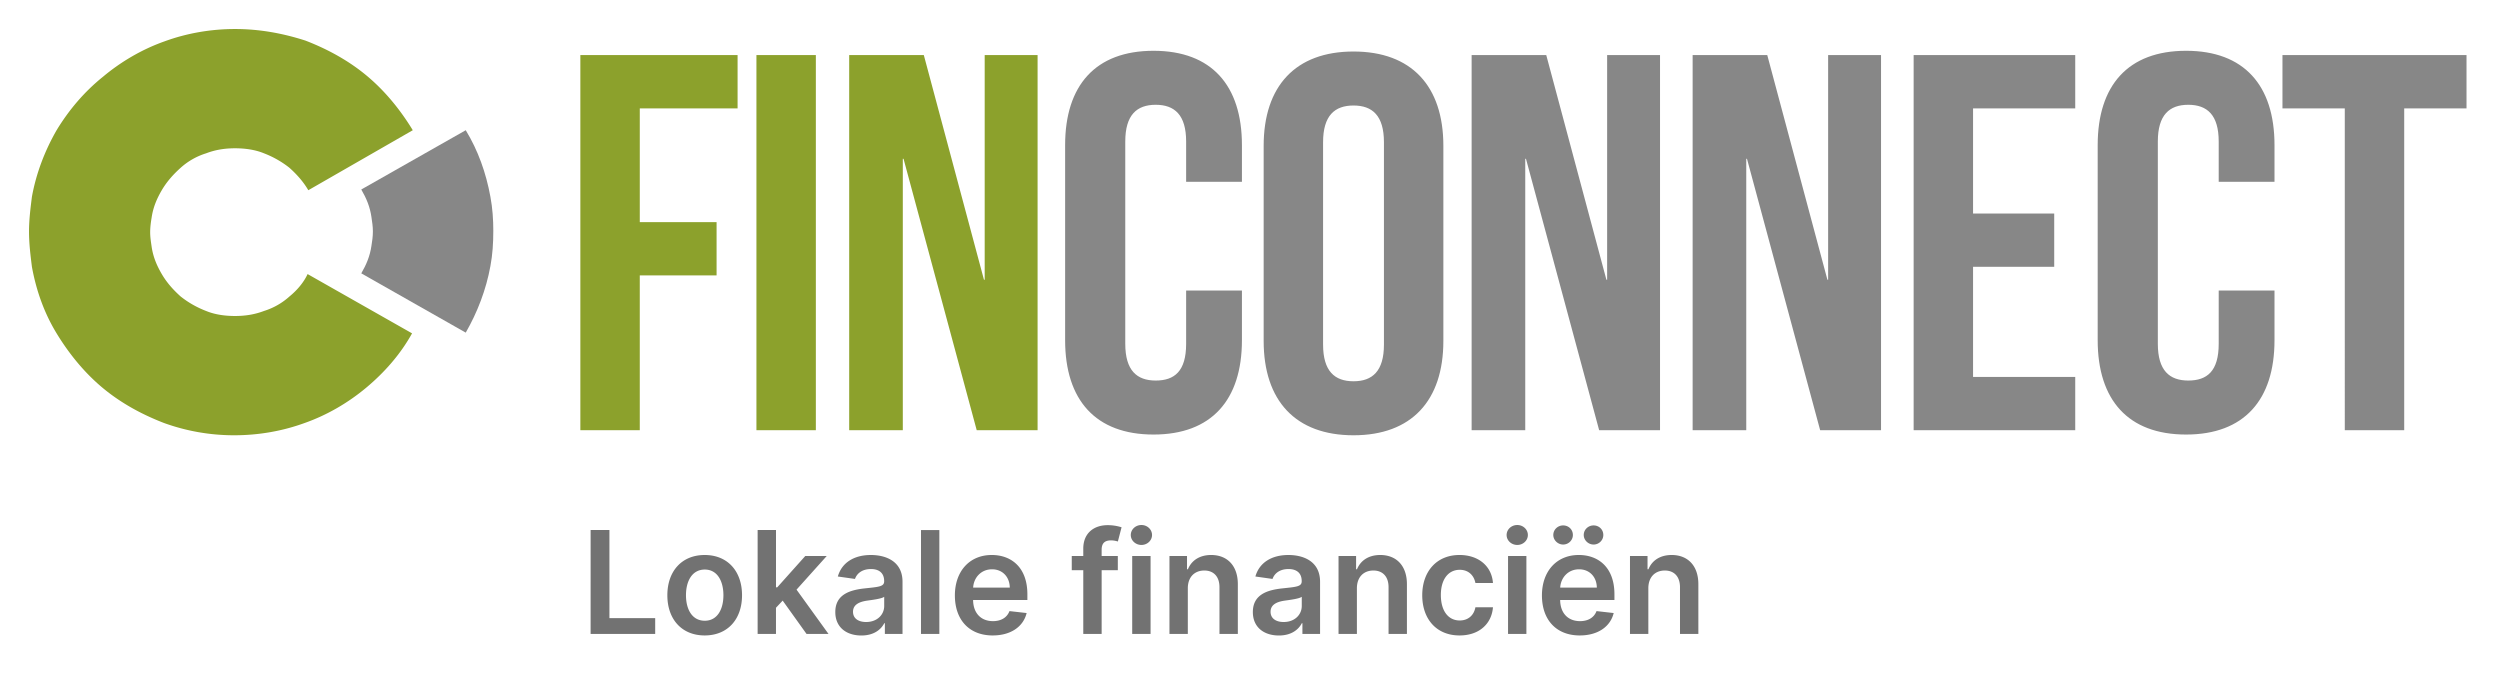
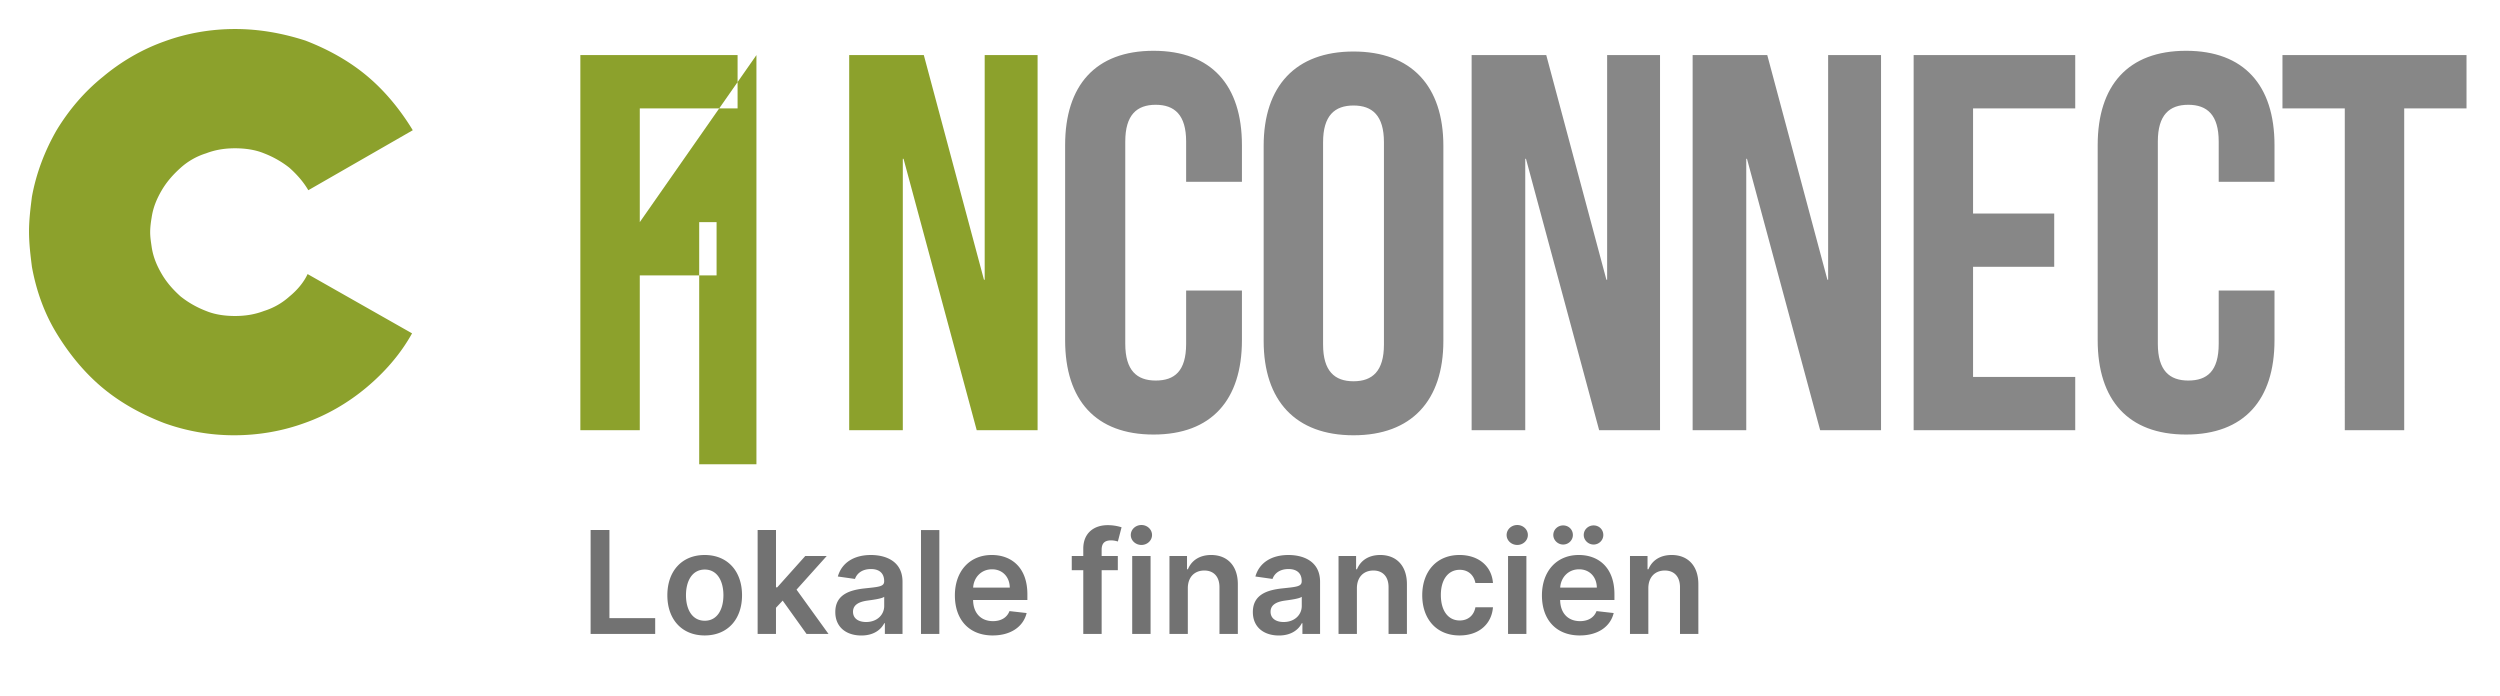
<svg xmlns="http://www.w3.org/2000/svg" width="280" height="78" fill="none">
  <g clip-path="url(#a)">
    <path d="M32.419 33.206a7.644 7.644 0 0 1-2.844 1.619c-1.056.404-2.113.566-3.25.566s-2.275-.161-3.25-.566a10.819 10.819 0 0 1-2.844-1.62c-.812-.728-1.544-1.538-2.112-2.51-.569-.97-.975-1.942-1.138-3.076-.081-.567-.162-1.052-.162-1.619s.081-1.134.162-1.62c.163-1.133.569-2.104 1.138-3.076.569-.971 1.3-1.78 2.112-2.51a7.644 7.644 0 0 1 2.844-1.619c1.056-.405 2.113-.567 3.25-.567s2.275.162 3.25.567c1.056.405 2.031.972 2.844 1.62.812.728 1.544 1.538 2.112 2.51l11.7-6.72c-1.381-2.267-3.087-4.372-5.119-6.073-2.03-1.7-4.387-2.995-6.906-3.967-2.519-.81-5.119-1.295-7.881-1.295-2.762 0-5.444.486-7.881 1.376-2.519.89-4.875 2.267-6.906 3.967-2.113 1.7-3.82 3.725-5.2 5.992-1.3 2.266-2.276 4.776-2.763 7.448-.163 1.295-.325 2.59-.325 3.886 0 1.376.163 2.672.325 3.967.487 2.672 1.381 5.182 2.763 7.448 1.38 2.267 3.087 4.372 5.118 6.073 2.032 1.7 4.388 2.995 6.907 3.967a23.034 23.034 0 0 0 7.88 1.376c2.763 0 5.445-.486 7.882-1.376 2.519-.89 4.875-2.267 6.906-3.967 2.032-1.7 3.819-3.725 5.119-6.072l-11.7-6.64c-.406.891-1.138 1.782-2.031 2.51z" fill="#8CA12C" />
-     <path d="M54.925 22.033c-.487-2.672-1.381-5.182-2.762-7.449l-11.7 6.64c.568.97.975 1.942 1.137 3.076.081.566.163 1.052.163 1.619s-.082 1.133-.163 1.62c-.162 1.133-.569 2.104-1.137 3.076l11.7 6.639c1.3-2.267 2.275-4.777 2.762-7.449.244-1.295.325-2.59.325-3.967 0-1.214-.081-2.51-.325-3.805z" fill="#878787" />
-     <path d="M71.655 24.88h8.602v5.968h-8.602v17.337H65V6.171h17.61v5.968H71.656V24.88zM84.721 6.171h6.655v42.014H84.72V6.171zM101.196 17.784h-.081v30.401h-6.006V6.171h8.359l6.736 25.16h.081V6.171h5.925v42.014h-6.817l-8.197-30.401z" fill="#8CA12C" />
+     <path d="M71.655 24.88h8.602v5.968h-8.602v17.337H65V6.171h17.61v5.968H71.656V24.88zh6.655v42.014H84.72V6.171zM101.196 17.784h-.081v30.401h-6.006V6.171h8.359l6.736 25.16h.081V6.171h5.925v42.014h-6.817l-8.197-30.401z" fill="#8CA12C" />
    <path d="M139.096 32.541v5.564c0 6.694-3.409 10.564-9.901 10.564-6.493 0-9.901-3.87-9.901-10.564V16.252c0-6.694 3.408-10.564 9.901-10.564 6.492 0 9.901 3.87 9.901 10.564v4.112h-6.249v-4.516c0-2.983-1.299-4.112-3.409-4.112s-3.408 1.129-3.408 4.112v22.66c0 2.984 1.298 4.113 3.408 4.113s3.409-1.048 3.409-4.113v-5.967h6.249zM141.53 16.333c0-6.693 3.571-10.564 10.064-10.564 6.492 0 10.063 3.87 10.063 10.564v21.854c0 6.693-3.571 10.564-10.063 10.564-6.493 0-10.064-3.871-10.064-10.564V16.333zm6.655 22.257c0 2.983 1.299 4.112 3.409 4.112s3.408-1.128 3.408-4.112V15.93c0-2.984-1.298-4.113-3.408-4.113s-3.409 1.129-3.409 4.113v22.66zM170.909 17.784h-.081v30.401h-6.006V6.171h8.359l6.736 25.16h.082V6.171h5.924v42.014h-6.817l-8.197-30.401zM195.662 17.784h-.081v30.401h-6.006V6.171h8.359l6.736 25.16h.081V6.171h5.925v42.014h-6.818l-8.196-30.401zM220.982 23.912h9.09v5.968h-9.09v12.338h11.444v5.967h-18.098V6.171h18.098v5.968h-11.444v11.773zM254.744 32.541v5.564c0 6.694-3.409 10.564-9.902 10.564-6.492 0-9.901-3.87-9.901-10.564V16.252c0-6.694 3.409-10.564 9.901-10.564 6.493 0 9.902 3.87 9.902 10.564v4.112h-6.249v-4.516c0-2.983-1.299-4.112-3.409-4.112s-3.409 1.129-3.409 4.112v22.66c0 2.984 1.299 4.113 3.409 4.113s3.409-1.048 3.409-4.113v-5.967h6.249zM255.717 6.171h20.533v5.968h-6.979v36.047h-6.655V12.139h-6.98V6.17h.081z" fill="#878787" />
  </g>
  <path d="M66.148 71h7.233v-1.767h-5.125v-9.87h-2.108V71zM78.926 71.17c2.557 0 4.182-1.8 4.182-4.5 0-2.704-1.625-4.51-4.182-4.51-2.557 0-4.182 1.806-4.182 4.51 0 2.7 1.625 4.5 4.182 4.5zm.011-1.647c-1.414 0-2.107-1.262-2.107-2.858 0-1.597.693-2.875 2.108-2.875 1.392 0 2.085 1.278 2.085 2.875 0 1.596-.693 2.858-2.085 2.858zM84.854 71h2.056v-2.932l.75-.801L90.332 71h2.46l-3.58-4.96 3.381-3.767H90.19l-3.136 3.505h-.142v-6.414h-2.057V71zM96.474 71.176c1.37 0 2.188-.642 2.563-1.375h.068V71h1.977v-5.84c0-2.308-1.88-3-3.545-3-1.835 0-3.244.817-3.699 2.408l1.92.273c.205-.597.785-1.108 1.79-1.108.955 0 1.478.489 1.478 1.346v.035c0 .59-.62.619-2.16.784-1.693.181-3.312.687-3.312 2.653 0 1.716 1.256 2.625 2.92 2.625zm.534-1.511c-.857 0-1.471-.392-1.471-1.148 0-.79.687-1.12 1.608-1.25.54-.074 1.62-.21 1.886-.426v1.028c0 .972-.784 1.796-2.023 1.796zM105.207 59.364h-2.056V71h2.056V59.364zM111.186 71.17c2.034 0 3.432-.994 3.796-2.51l-1.921-.217c-.278.739-.96 1.125-1.847 1.125-1.329 0-2.21-.875-2.227-2.37h6.08v-.63c0-3.062-1.841-4.409-3.989-4.409-2.5 0-4.131 1.835-4.131 4.529 0 2.738 1.608 4.483 4.239 4.483zm-2.193-5.358c.062-1.113.886-2.05 2.114-2.05 1.181 0 1.977.863 1.988 2.05h-4.102zM125.196 62.273h-1.812v-.688c0-.682.284-1.062 1.051-1.062.324 0 .596.074.767.125l.414-1.591a5.126 5.126 0 0 0-1.562-.239c-1.517 0-2.727.87-2.727 2.63v.825h-1.29v1.59h1.29V71h2.057v-7.136h1.812v-1.591zM126.807 71h2.057v-8.727h-2.057V71zm1.034-9.966c.653 0 1.187-.5 1.187-1.114 0-.619-.534-1.119-1.187-1.119-.659 0-1.193.5-1.193 1.12 0 .613.534 1.113 1.193 1.113zM133.036 65.886c0-1.261.761-1.988 1.846-1.988 1.063 0 1.699.699 1.699 1.863V71h2.057v-5.557c.005-2.09-1.188-3.284-2.989-3.284-1.307 0-2.204.625-2.602 1.597h-.102v-1.483h-1.966V71h2.057v-5.114zM143.24 71.176c1.369 0 2.188-.642 2.563-1.375h.068V71h1.977v-5.84c0-2.308-1.881-3-3.545-3-1.836 0-3.245.817-3.699 2.408l1.92.273c.205-.597.784-1.108 1.79-1.108.954 0 1.477.489 1.477 1.346v.035c0 .59-.619.619-2.159.784-1.693.181-3.312.687-3.312 2.653 0 1.716 1.255 2.625 2.92 2.625zm.534-1.511c-.858 0-1.471-.392-1.471-1.148 0-.79.687-1.12 1.608-1.25.539-.074 1.619-.21 1.886-.426v1.028c0 .972-.784 1.796-2.023 1.796zM151.973 65.886c0-1.261.761-1.988 1.847-1.988 1.062 0 1.698.699 1.698 1.863V71h2.057v-5.557c.006-2.09-1.187-3.284-2.988-3.284-1.307 0-2.205.625-2.603 1.597h-.102v-1.483h-1.966V71h2.057v-5.114zM163.473 71.17c2.193 0 3.591-1.3 3.739-3.153h-1.966c-.176.938-.853 1.477-1.756 1.477-1.284 0-2.114-1.073-2.114-2.858 0-1.761.847-2.818 2.114-2.818.989 0 1.597.636 1.756 1.478h1.966c-.142-1.893-1.62-3.137-3.75-3.137-2.557 0-4.171 1.847-4.171 4.512 0 2.641 1.574 4.5 4.182 4.5zM168.901 71h2.056v-8.727h-2.056V71zm1.034-9.966c.653 0 1.187-.5 1.187-1.114 0-.619-.534-1.119-1.187-1.119-.659 0-1.194.5-1.194 1.12 0 .613.535 1.113 1.194 1.113zM176.936 71.17c2.034 0 3.432-.994 3.796-2.51l-1.921-.217c-.278.739-.96 1.125-1.846 1.125-1.33 0-2.211-.875-2.228-2.37h6.08v-.63c0-3.062-1.841-4.409-3.989-4.409-2.5 0-4.131 1.835-4.131 4.529 0 2.738 1.608 4.483 4.239 4.483zm-2.193-5.358c.062-1.113.886-2.05 2.114-2.05 1.181 0 1.977.863 1.988 2.05h-4.102zm.329-4.823c.614 0 1.091-.495 1.091-1.069 0-.608-.477-1.073-1.091-1.073-.596 0-1.102.465-1.102 1.073 0 .574.506 1.069 1.102 1.069zm3.41 0c.613 0 1.09-.495 1.09-1.069 0-.608-.477-1.073-1.09-1.073-.597 0-1.103.465-1.103 1.073 0 .574.506 1.069 1.103 1.069zM184.614 65.886c0-1.261.761-1.988 1.846-1.988 1.063 0 1.699.699 1.699 1.863V71h2.057v-5.557c.006-2.09-1.188-3.284-2.989-3.284-1.307 0-2.204.625-2.602 1.597h-.102v-1.483h-1.966V71h2.057v-5.114z" fill="#727272" />
  <defs>
    <clipPath id="a">
      <path fill="#fff" d="M0 0h276.25v52H0z" />
    </clipPath>
  </defs>
</svg>